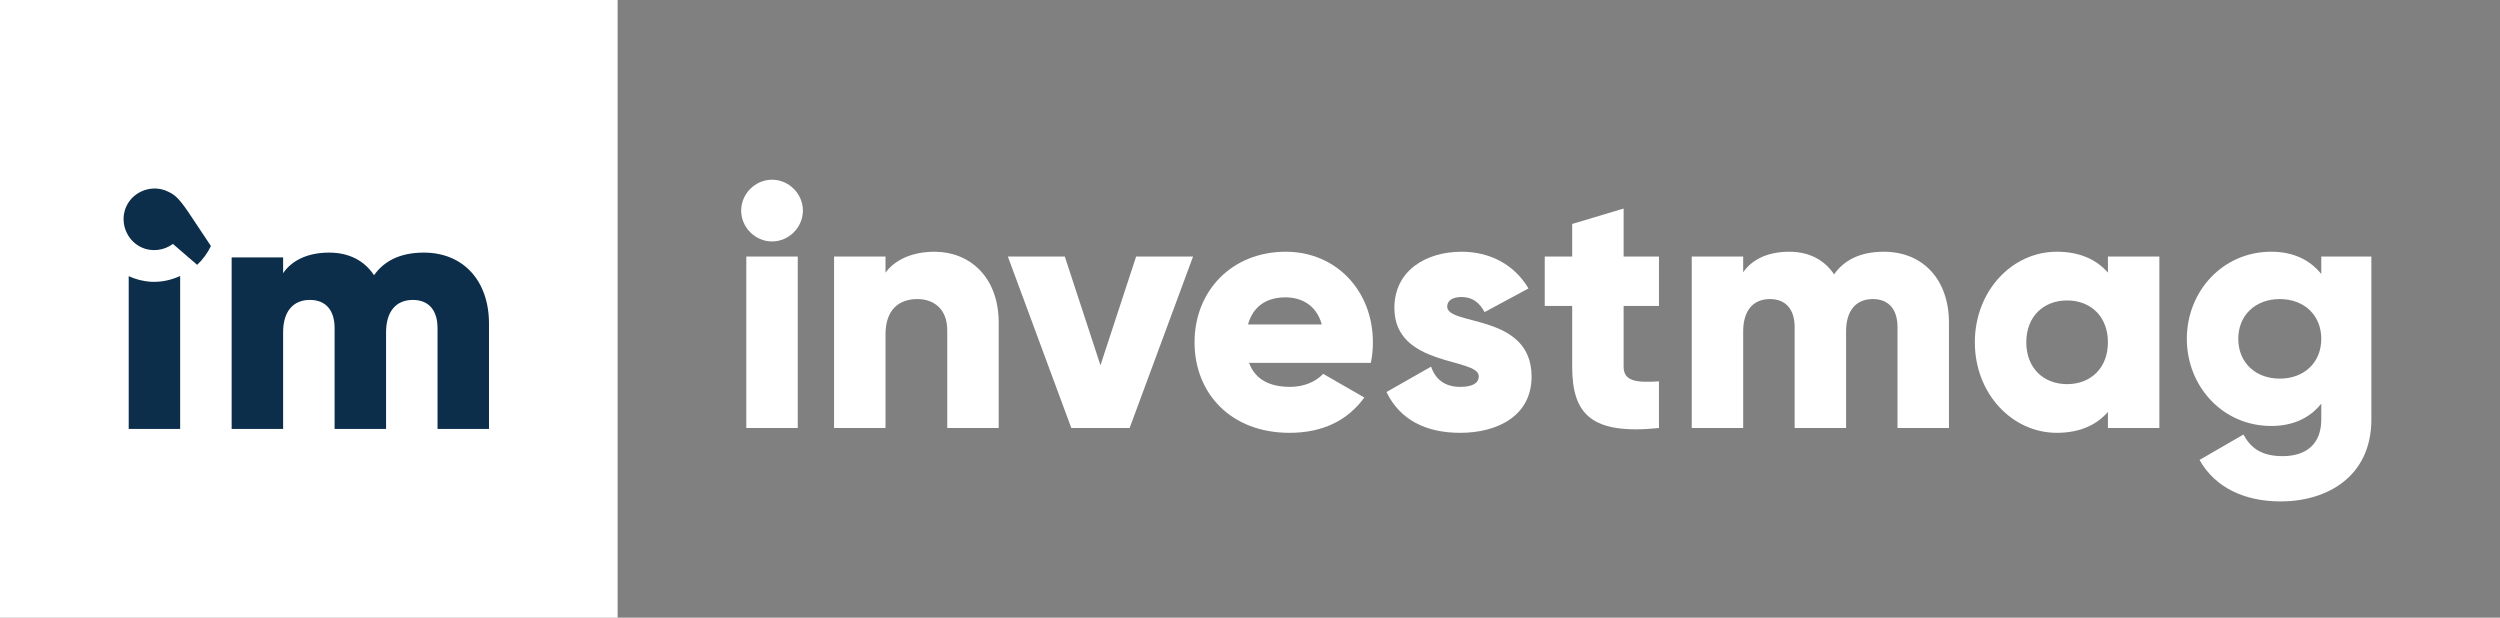
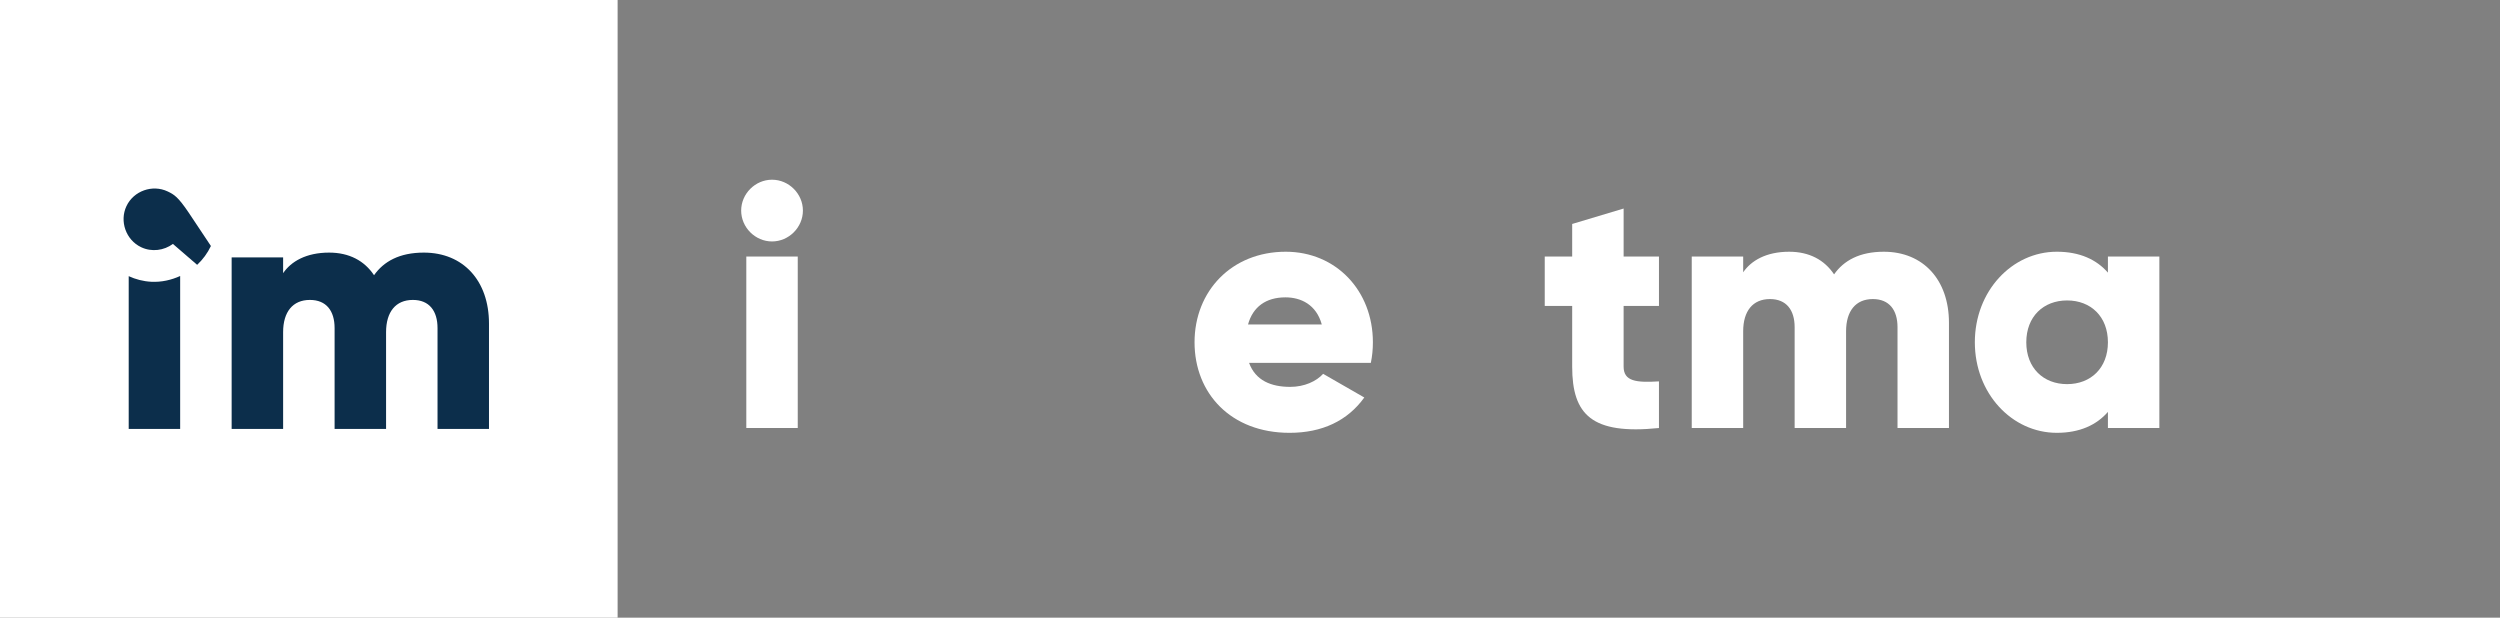
<svg xmlns="http://www.w3.org/2000/svg" version="1.1" id="Warstwa_1" x="0px" y="0px" width="286.838px" height="70.866px" viewBox="0 0 286.838 70.866" enable-background="new 0 0 286.838 70.866" xml:space="preserve">
  <rect x="0" y="0" width="286.838" height="70.866" fill="#808080" stroke="none" />
  <rect y="0" fill="#FFFFFF" width="70.862" height="70.865" />
  <g>
    <path fill="#0c2e4b" d="M56.104,37.128v12.085H50.2V37.641c0-1.969-0.945-3.229-2.834-3.229c-1.969,0-3.07,1.379-3.07,3.698v11.103   H38.39V37.641c0-1.969-0.943-3.229-2.836-3.229c-1.969,0-3.07,1.379-3.07,3.698v11.103h-5.906V29.532h5.906v1.811   c0.905-1.339,2.639-2.361,5.276-2.361c2.321,0,4.055,0.943,5.156,2.596c1.103-1.573,2.913-2.596,5.71-2.596   C53.153,28.981,56.104,32.209,56.104,37.128z" />
    <path fill="#0c2e4b" d="M17.353,32.329c-0.924-0.047-1.791-0.281-2.586-0.643v17.527h5.904V31.667   C19.659,32.127,18.54,32.388,17.353,32.329z" />
    <path fill="#0c2e4b" d="M22.619,30.385c0.653-0.61,1.191-1.338,1.58-2.16l-2.524-3.792c-1.25-1.857-1.697-2.114-2.441-2.469   c-1.743-0.828-3.895-0.064-4.722,1.678c-0.826,1.741-0.062,3.894,1.681,4.72c1.209,0.576,2.622,0.384,3.646-0.376L22.619,30.385z" />
  </g>
  <g>
    <path fill="#FFFFFF" d="M85.038,24.161c0-1.929,1.613-3.542,3.541-3.542s3.543,1.613,3.543,3.542c0,1.928-1.615,3.542-3.543,3.542   S85.038,26.089,85.038,24.161z M85.628,29.434h5.902V49.11h-5.902V29.434z" />
-     <path fill="#FFFFFF" d="M114.585,37.029V49.11h-5.902V37.895c0-2.44-1.535-3.581-3.424-3.581c-2.164,0-3.66,1.259-3.66,4.053V49.11h-5.902V29.434   h5.902v1.85c1.063-1.456,3.029-2.4,5.627-2.4C111.2,28.883,114.585,31.716,114.585,37.029z" />
-     <path fill="#FFFFFF" d="M136.886,29.434l-7.279,19.676h-6.689l-7.281-19.676h6.533l4.092,12.475l4.092-12.475H136.886z" />
    <path fill="#FFFFFF" d="M148.034,44.388c1.613,0,2.99-0.63,3.777-1.496l4.723,2.715c-1.928,2.676-4.84,4.053-8.578,4.053   c-6.73,0-10.9-4.525-10.9-10.389c0-5.864,4.25-10.389,10.467-10.389c5.746,0,9.996,4.447,9.996,10.389   c0,0.826-0.08,1.613-0.236,2.361h-13.971C144.06,43.679,145.87,44.388,148.034,44.388z M151.655,37.226   c-0.631-2.283-2.4-3.109-4.172-3.109c-2.244,0-3.738,1.102-4.289,3.109H151.655z" />
-     <path fill="#FFFFFF" d="M175.726,43.207c0,4.525-3.936,6.454-8.186,6.454c-3.936,0-6.926-1.495-8.461-4.683l5.117-2.912   c0.512,1.495,1.613,2.322,3.344,2.322c1.418,0,2.125-0.433,2.125-1.22c0-2.164-9.68-1.023-9.68-7.831   c0-4.29,3.619-6.454,7.713-6.454c3.188,0,6.021,1.417,7.674,4.21l-5.037,2.715c-0.551-1.023-1.338-1.731-2.637-1.731   c-1.023,0-1.652,0.394-1.652,1.102C166.046,37.422,175.726,35.927,175.726,43.207z" />
    <path fill="#FFFFFF" d="M186.286,35.101v6.965c0,1.692,1.457,1.85,4.055,1.692v5.352c-7.715,0.787-9.957-1.535-9.957-7.044v-6.965h-3.148v-5.667   h3.148v-3.738l5.902-1.771v5.509h4.055v5.667H186.286z" />
    <path fill="#FFFFFF" d="M223.614,37.029V49.11h-5.902V37.54c0-1.967-0.943-3.227-2.834-3.227c-1.967,0-3.068,1.377-3.068,3.699V49.11h-5.902V37.54   c0-1.967-0.945-3.227-2.834-3.227c-1.969,0-3.07,1.377-3.07,3.699V49.11h-5.902V29.434h5.902v1.81   c0.906-1.338,2.637-2.361,5.273-2.361c2.322,0,4.053,0.944,5.156,2.597c1.102-1.574,2.912-2.597,5.705-2.597   C220.663,28.883,223.614,32.11,223.614,37.029z" />
    <path fill="#FFFFFF" d="M247.755,29.434V49.11h-5.902v-1.85c-1.299,1.496-3.227,2.4-5.863,2.4c-5.156,0-9.406-4.525-9.406-10.389   c0-5.864,4.25-10.389,9.406-10.389c2.637,0,4.564,0.905,5.863,2.4v-1.85H247.755z M241.853,39.272c0-2.952-1.967-4.801-4.684-4.801   c-2.715,0-4.682,1.85-4.682,4.801c0,2.951,1.967,4.801,4.682,4.801C239.886,44.073,241.853,42.223,241.853,39.272z" />
-     <path fill="#FFFFFF" d="M272.079,29.434v18.692c0,6.611-5.154,9.405-10.389,9.405c-4.094,0-7.518-1.535-9.326-4.762l5.037-2.912   c0.746,1.377,1.889,2.479,4.486,2.479c2.754,0,4.445-1.417,4.445-4.211v-1.81c-1.299,1.613-3.188,2.558-5.744,2.558   c-5.588,0-9.682-4.564-9.682-9.995s4.094-9.996,9.682-9.996c2.557,0,4.445,0.944,5.744,2.558v-2.007H272.079z M266.333,38.878   c0-2.715-1.967-4.565-4.762-4.565c-2.793,0-4.762,1.85-4.762,4.565s1.969,4.564,4.762,4.564   C264.366,43.443,266.333,41.594,266.333,38.878z" />
  </g>
</svg>